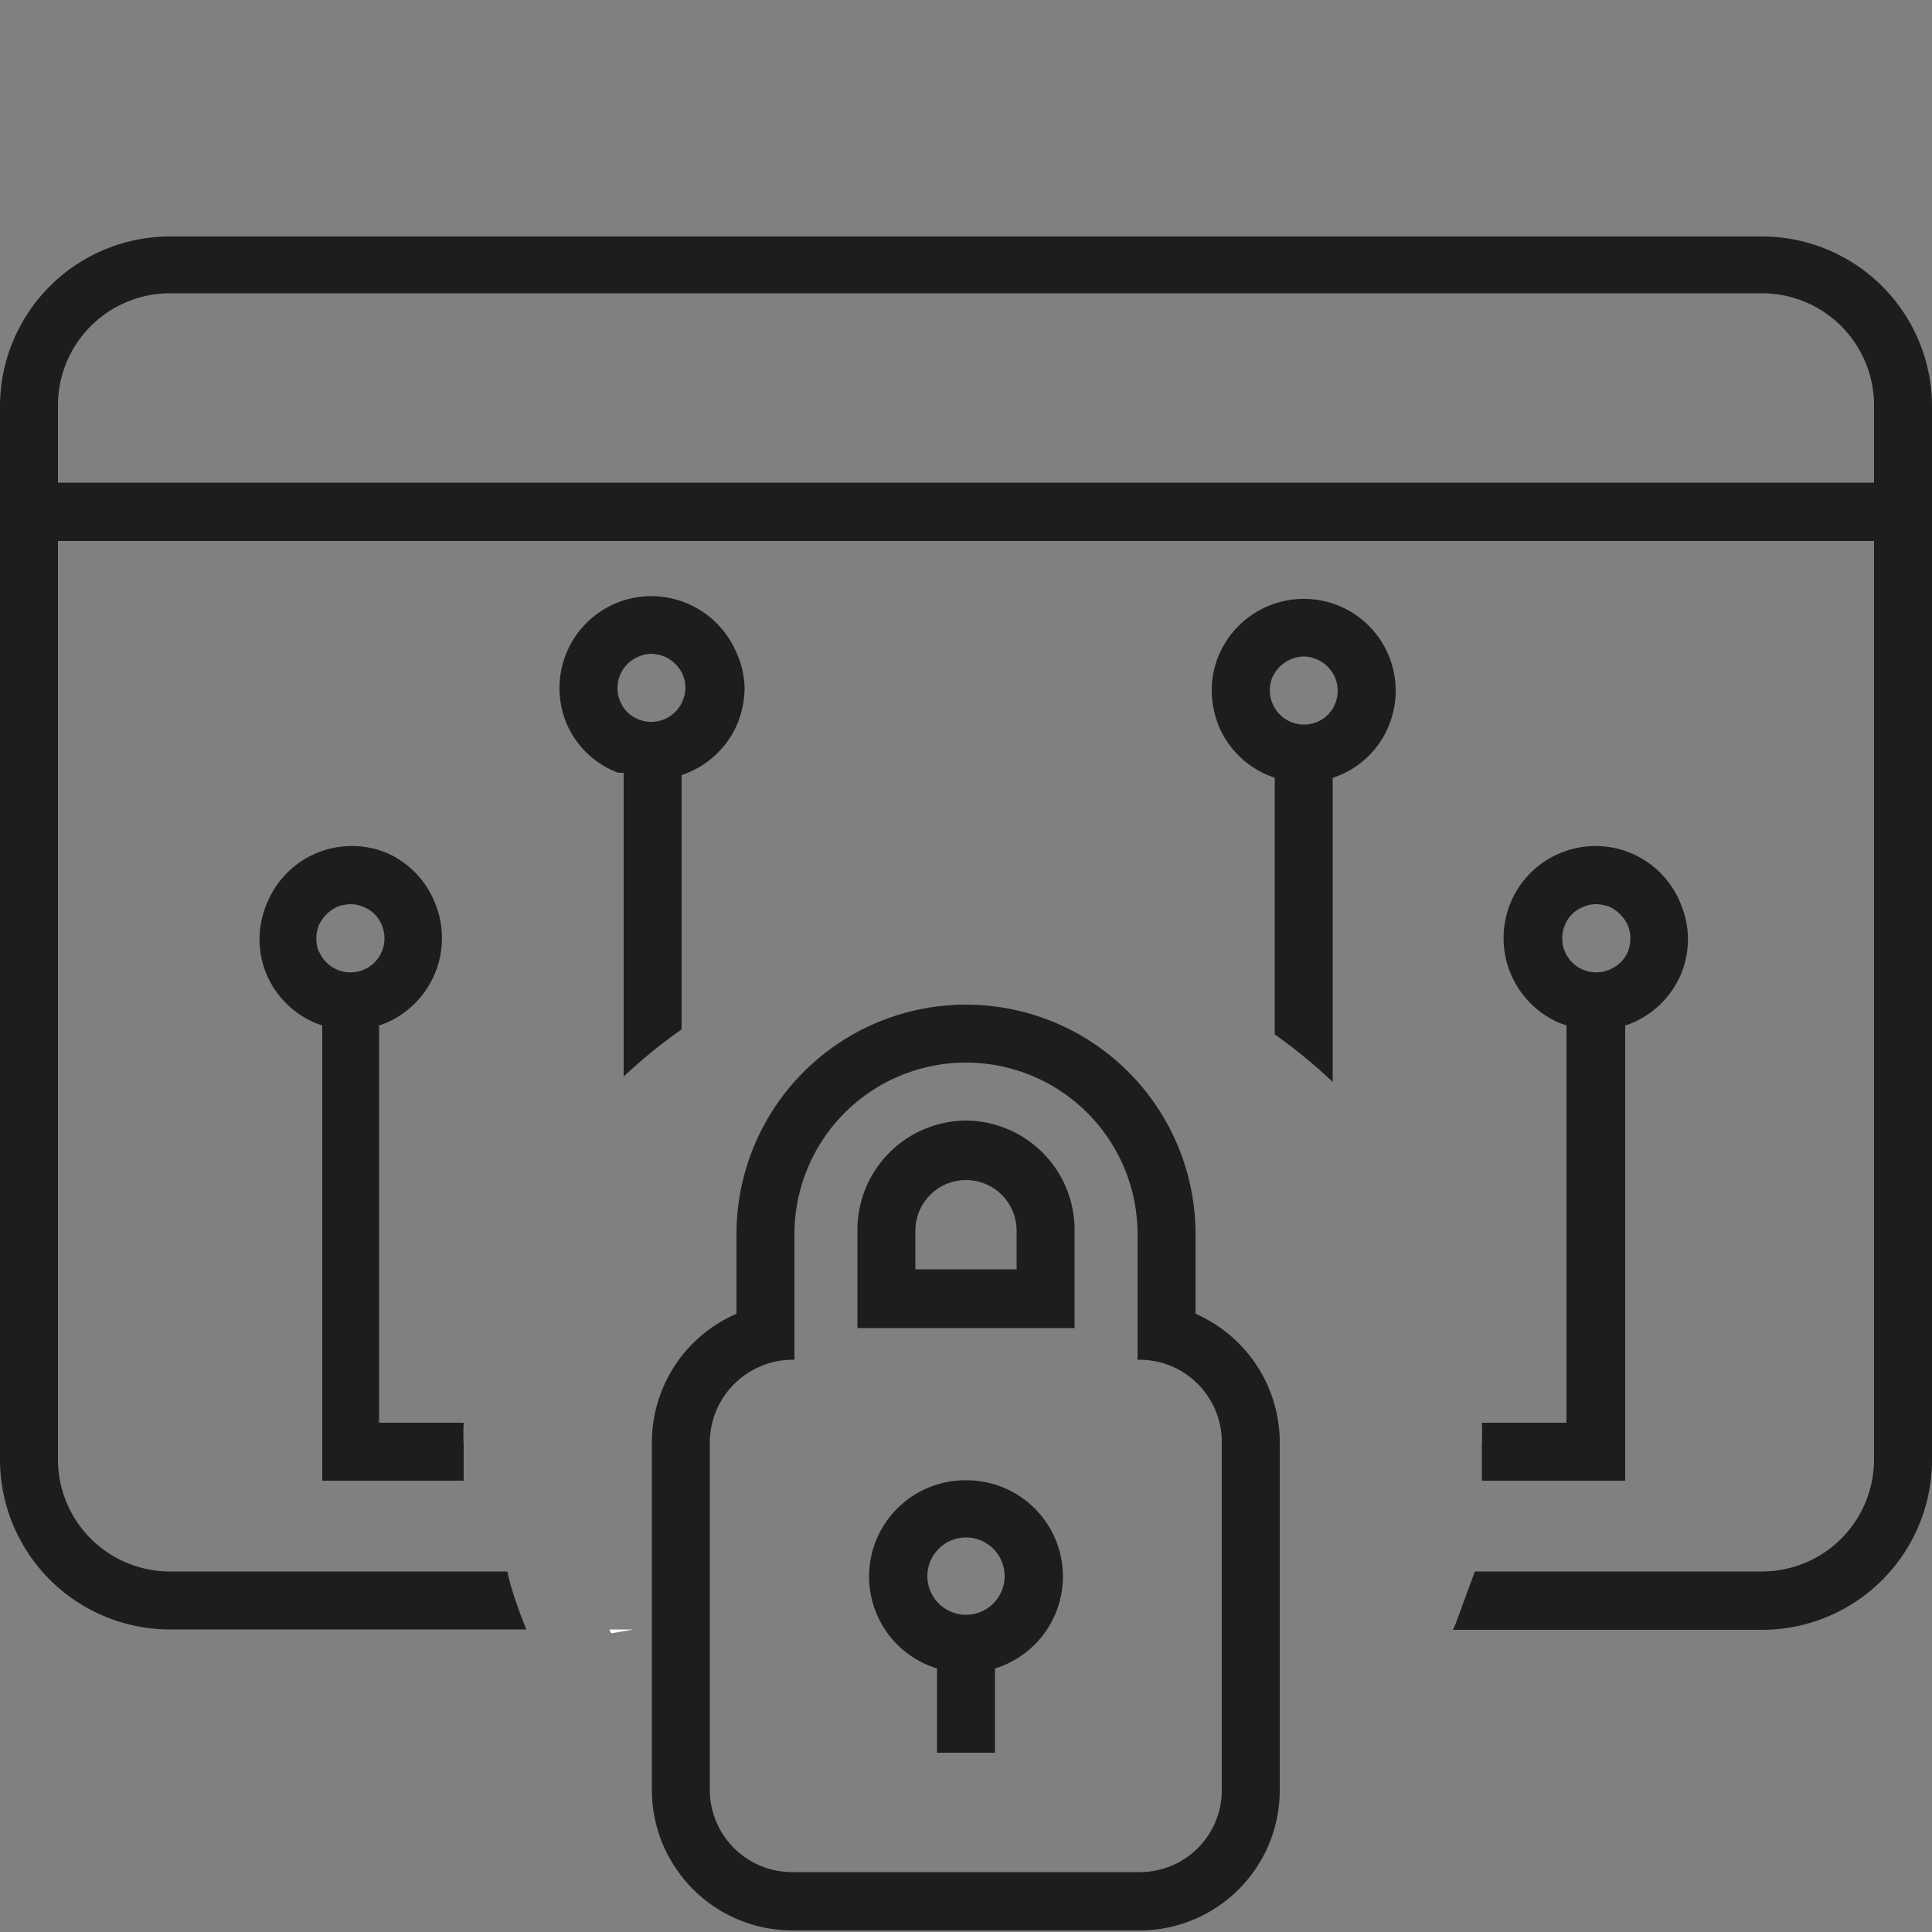
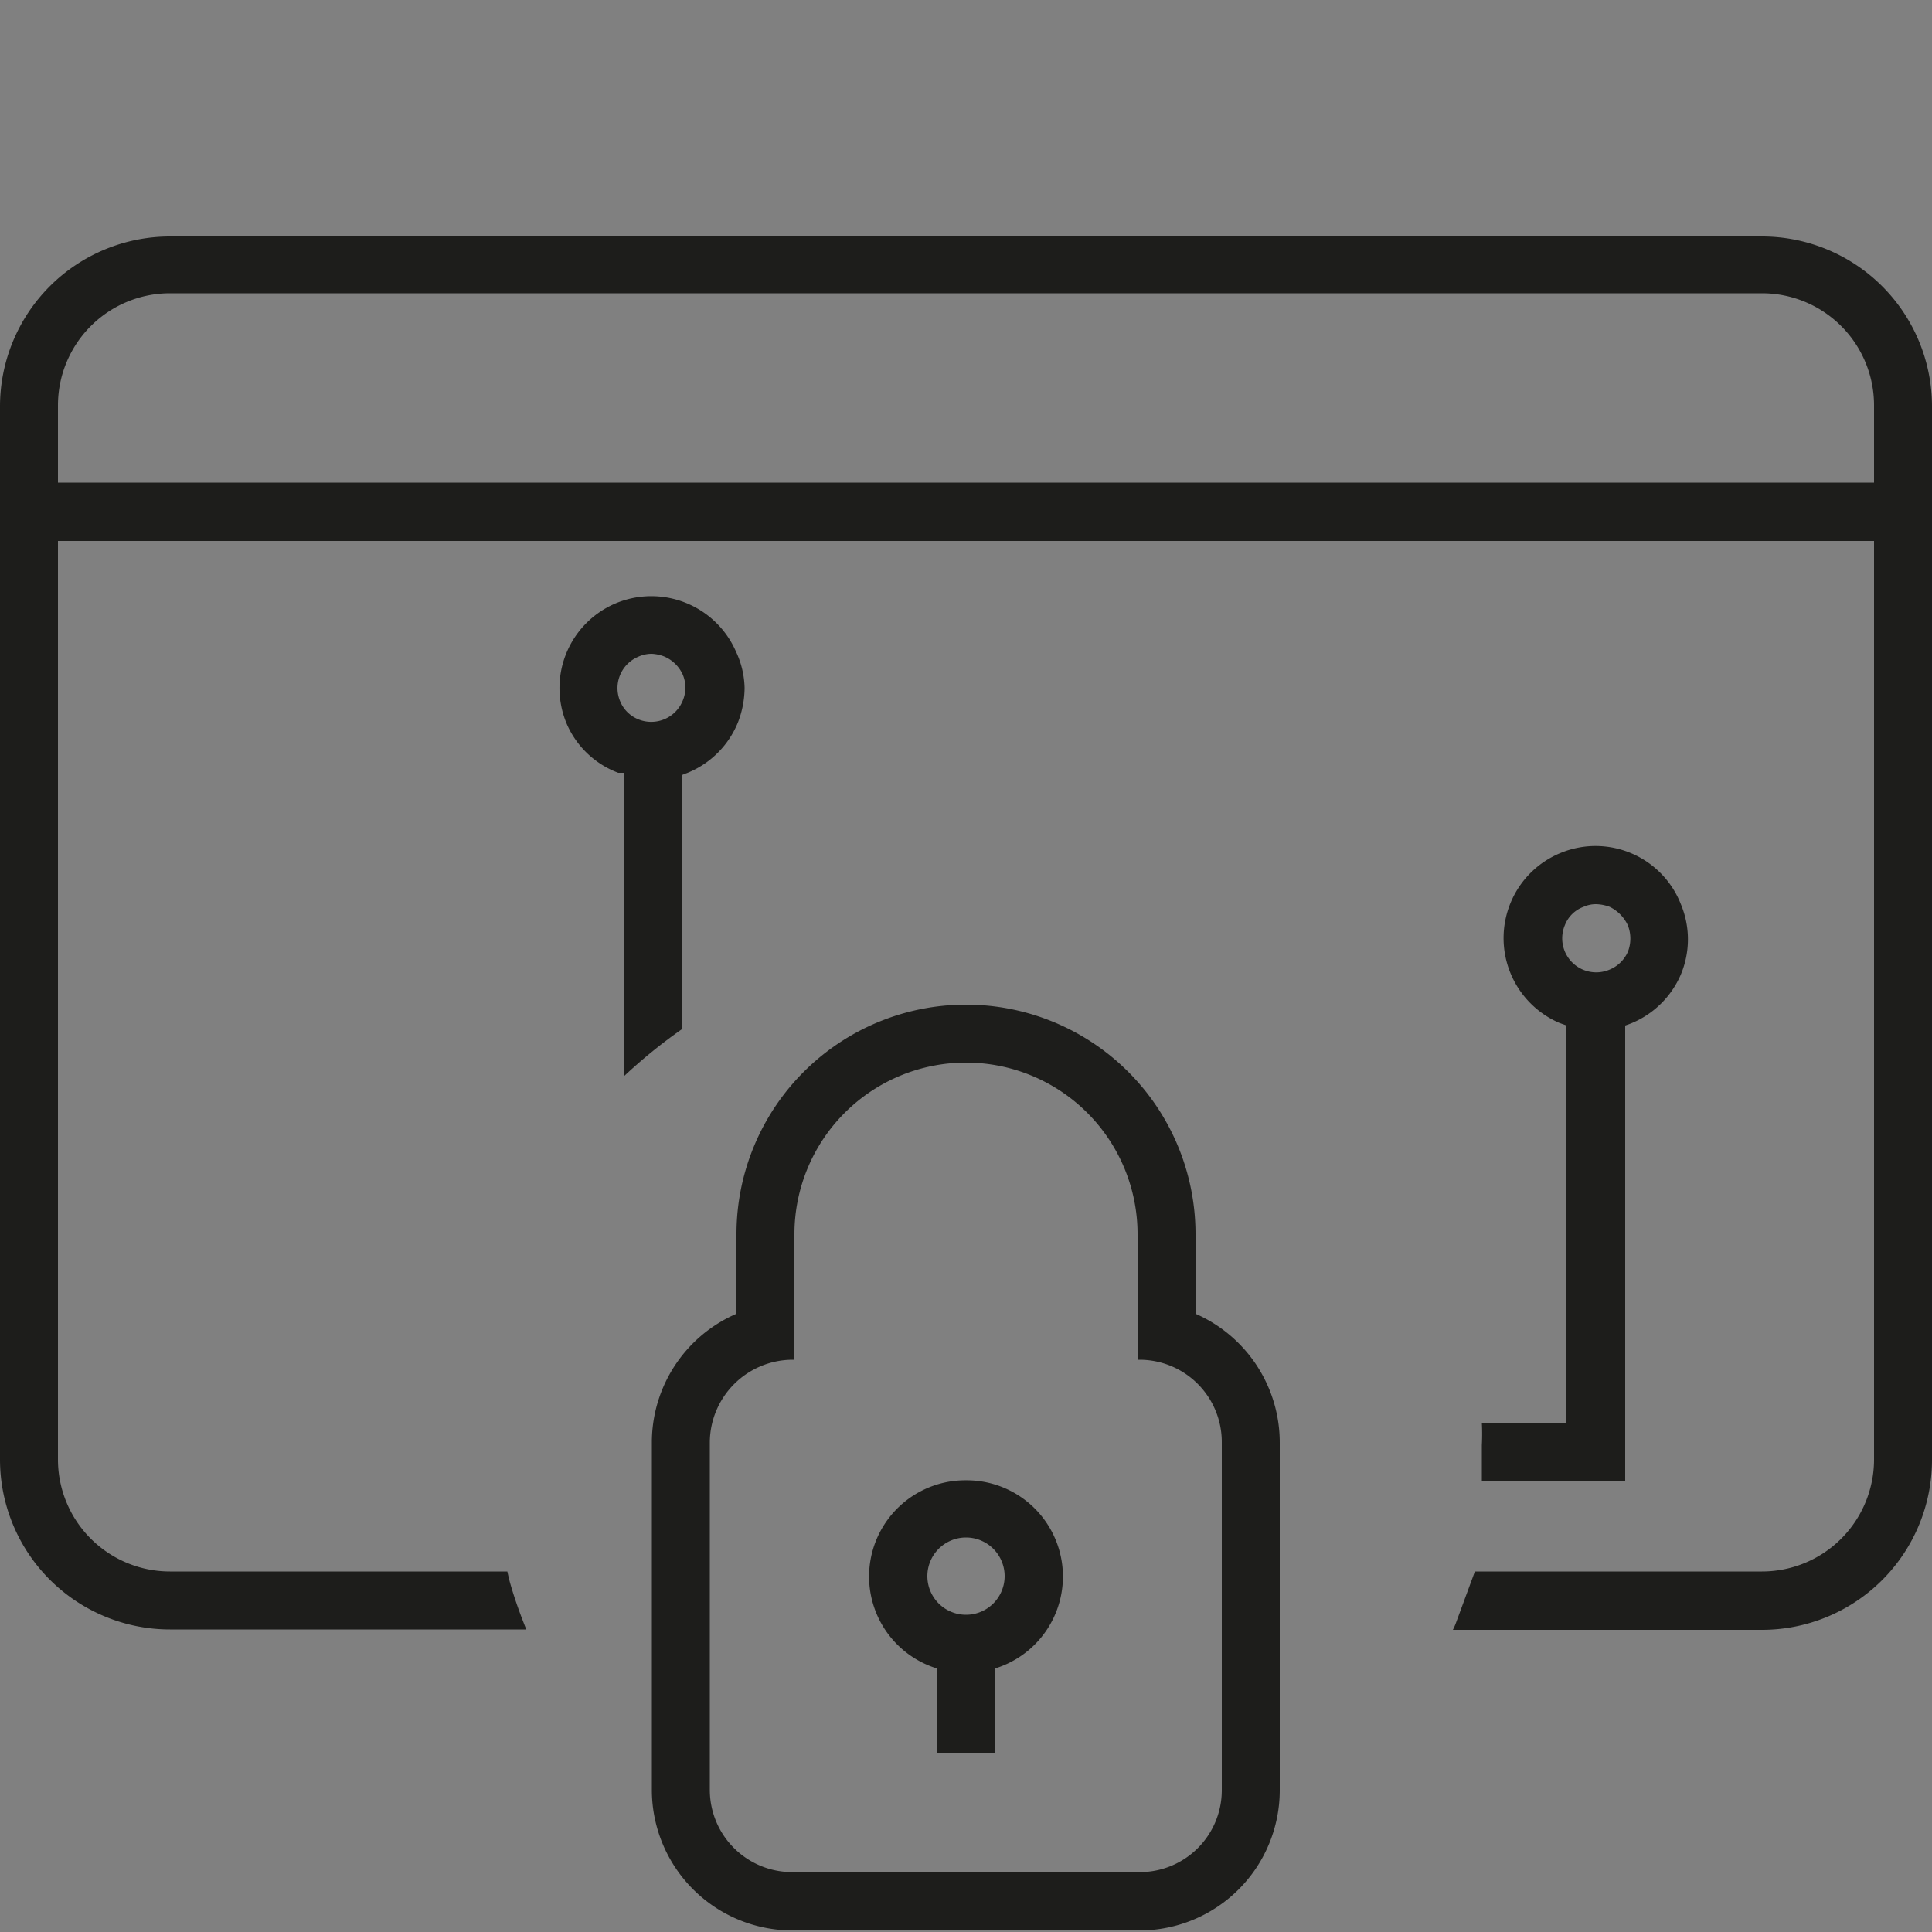
<svg xmlns="http://www.w3.org/2000/svg" viewBox="0 0 50 50">
  <rect x="0" y="0" width="50" height="50" fill="#808080" stroke="none" />
  <defs>
    <style>.cls-1{fill:#1d1d1b;}.cls-2{fill:#fff;}.cls-3{fill:none;}</style>
  </defs>
  <title>Recurso 55</title>
  <g id="Capa_2" data-name="Capa 2">
    <g id="Capa_1-2" data-name="Capa 1">
      <path class="cls-1" d="M45.6,6.12H4.4A4.4,4.4,0,0,0,0,10.52V37.77a4.4,4.4,0,0,0,4.4,4.4h9.22c-.12-.3-.24-.62-.34-.94s-.11-.38-.15-.56H4.4a2.9,2.9,0,0,1-2.9-2.9V14h47V37.77a2.9,2.9,0,0,1-2.9,2.9H38.17L37.68,42a1.42,1.42,0,0,1-.08.18h8a4.4,4.4,0,0,0,4.4-4.4V10.52A4.4,4.4,0,0,0,45.6,6.12Zm2.9,6.37H1.5v-2a2.9,2.9,0,0,1,2.9-2.9H45.6a2.9,2.9,0,0,1,2.9,2.9Z" />
      <path class="cls-1" d="M19.05,16.87a2.39,2.39,0,0,0-3.13-1.25,2.38,2.38,0,0,0-1.25,3.12A2.35,2.35,0,0,0,16,20l.14,0v7.86a13.54,13.54,0,0,1,1.5-1.22V20.06l.18-.07a2.37,2.37,0,0,0,1.28-1.3,2.51,2.51,0,0,0,.17-.89A2.31,2.31,0,0,0,19.05,16.87Zm-1.38,1.26a.88.88,0,0,1-1.14.49.85.85,0,0,1-.48-.47A.88.88,0,0,1,16.51,17a.85.85,0,0,1,.35-.08,1,1,0,0,1,.33.07.92.92,0,0,1,.48.47A.86.86,0,0,1,17.67,18.13Z" />
-       <path class="cls-1" d="M31.36,17.87a2.51,2.51,0,0,0,.17.89,2.37,2.37,0,0,0,1.28,1.3l.18.07v6.64A13.54,13.54,0,0,1,34.49,28V20.13l.14-.05a2.35,2.35,0,0,0,1.3-1.27,2.38,2.38,0,0,0-1.25-3.12,2.39,2.39,0,0,0-3.13,1.25A2.31,2.31,0,0,0,31.36,17.87Zm1.57-.34a.92.92,0,0,1,.48-.47,1,1,0,0,1,.33-.07.85.85,0,0,1,.35.08.88.88,0,0,1,.46,1.15.85.85,0,0,1-.48.47.88.88,0,0,1-1.14-.49A.86.86,0,0,1,32.93,17.53Z" />
-       <path class="cls-1" d="M12,38.32c0-.3,0-.61,0-.92a5.62,5.62,0,0,1,0-.58H9.81V26.54l.19-.07a2.39,2.39,0,0,0,1.25-3.12A2.37,2.37,0,0,0,10,22.07a2.37,2.37,0,0,0-3.1,1.33,2.35,2.35,0,0,0,0,1.82,2.38,2.38,0,0,0,1.3,1.27l.14.05V38.32ZM8.25,24.63a.94.94,0,0,1,0-.68,1,1,0,0,1,.47-.48,1.09,1.09,0,0,1,.35-.07.78.78,0,0,1,.33.07.82.82,0,0,1,.48.47.88.88,0,0,1-1.62.69Z" />
      <path class="cls-1" d="M42.06,38.32V26.54l.14-.05a2.38,2.38,0,0,0,1.3-1.27,2.35,2.35,0,0,0,0-1.82,2.37,2.37,0,0,0-3.1-1.33,2.37,2.37,0,0,0-1.3,1.28,2.39,2.39,0,0,0,1.25,3.12l.19.07V36.82H38.35a5.62,5.62,0,0,1,0,.58c0,.31,0,.62,0,.92ZM41.64,25.1a.88.88,0,0,1-1.14-1.16.82.82,0,0,1,.48-.47.78.78,0,0,1,.33-.07,1.09,1.09,0,0,1,.35.07,1,1,0,0,1,.47.48.94.94,0,0,1,0,.68A.88.88,0,0,1,41.64,25.1Z" />
-       <path class="cls-2" d="M15.77,42.17l.05.1.58-.1ZM34.5,28.06v.1l0-.08Z" />
      <rect class="cls-3" width="50" height="50" />
      <path class="cls-1" d="M30.94,34V31.94a5.94,5.94,0,1,0-11.88,0V34a3.63,3.63,0,0,0-2.19,3.33v9a3.64,3.64,0,0,0,3.63,3.63h9a3.63,3.63,0,0,0,3.62-3.63v-9A3.64,3.64,0,0,0,30.94,34Zm.68,12.32a2.12,2.12,0,0,1-2.12,2.13h-9a2.13,2.13,0,0,1-2.13-2.13v-9a2.15,2.15,0,0,1,2.13-2.13h.06V31.94a4.44,4.44,0,1,1,8.88,0v3.25h.06a2.13,2.13,0,0,1,2.12,2.13Z" />
-       <path class="cls-1" d="M25,29a2.83,2.83,0,0,0-2.81,2.85v2.52h5.62V31.85A2.83,2.83,0,0,0,25,29Zm-1.31,2.85a1.31,1.31,0,1,1,2.62,0v1H23.69Z" />
      <path class="cls-1" d="M25,38.31a2.49,2.49,0,0,0-.75,4.87v2.18h1.5V43.18A2.49,2.49,0,0,0,25,38.31Zm0,3.48a1,1,0,1,1,1-1A1,1,0,0,1,25,41.79Z" />
    </g>
  </g>
</svg>